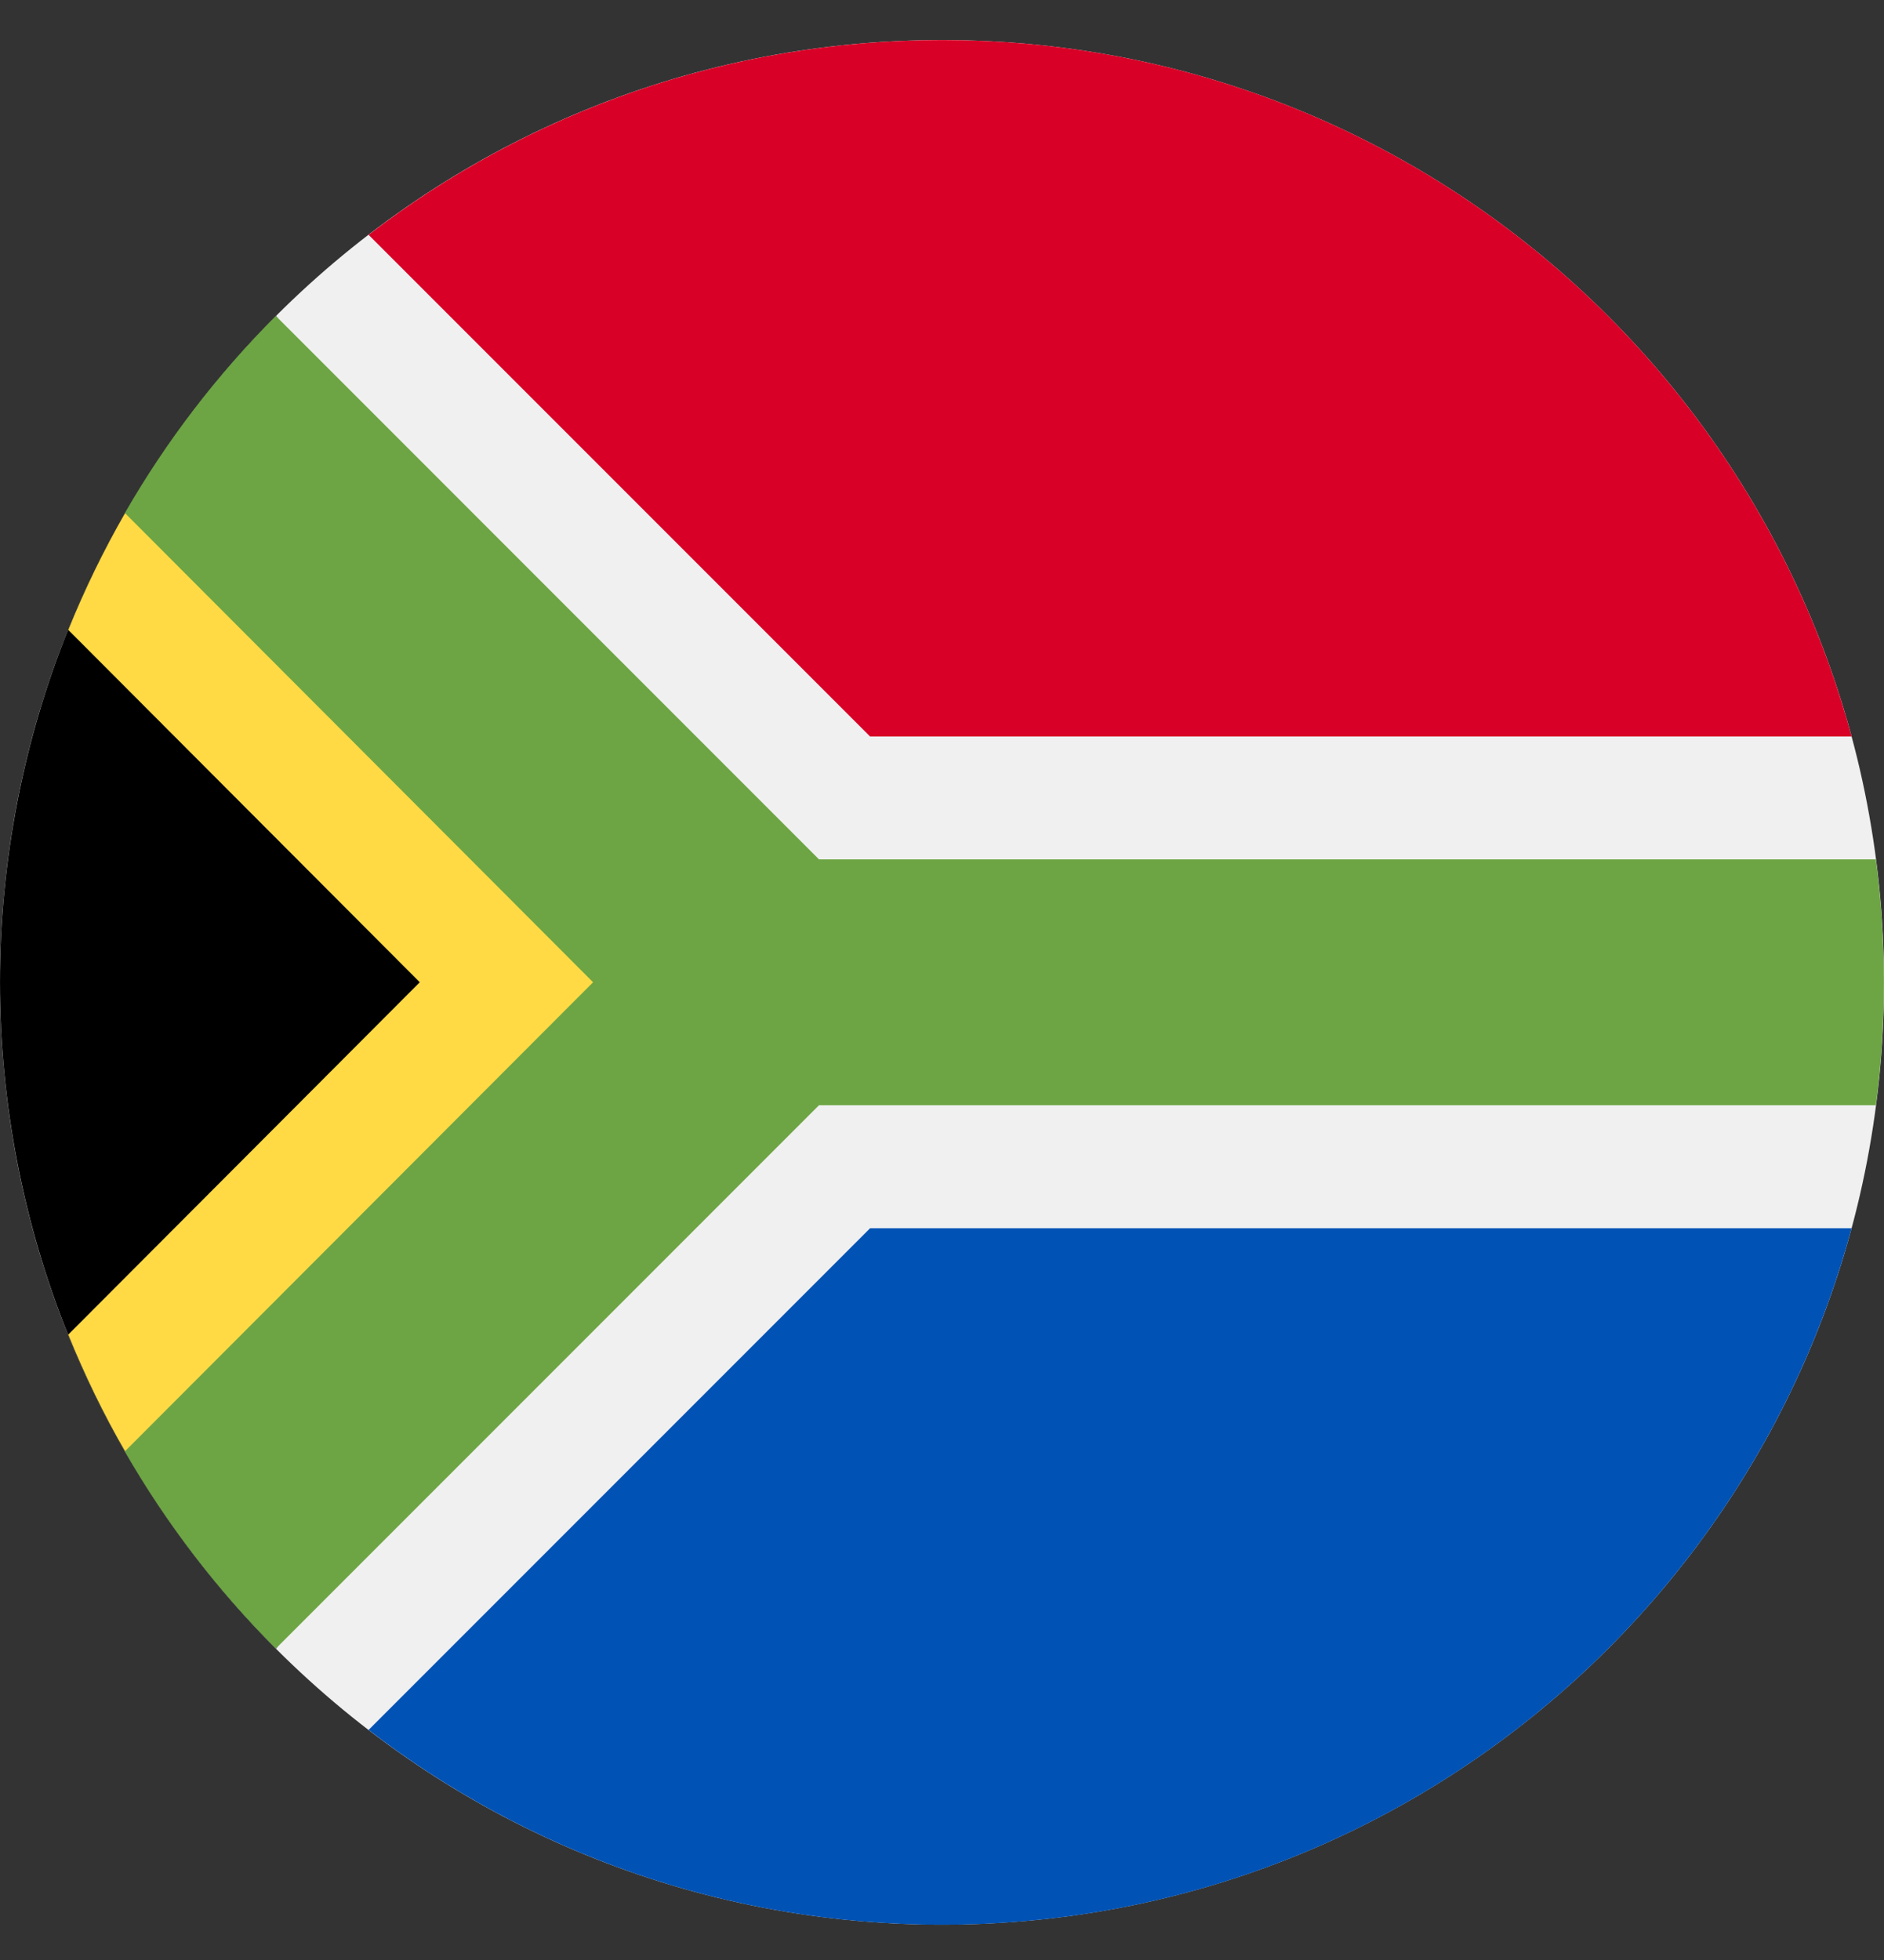
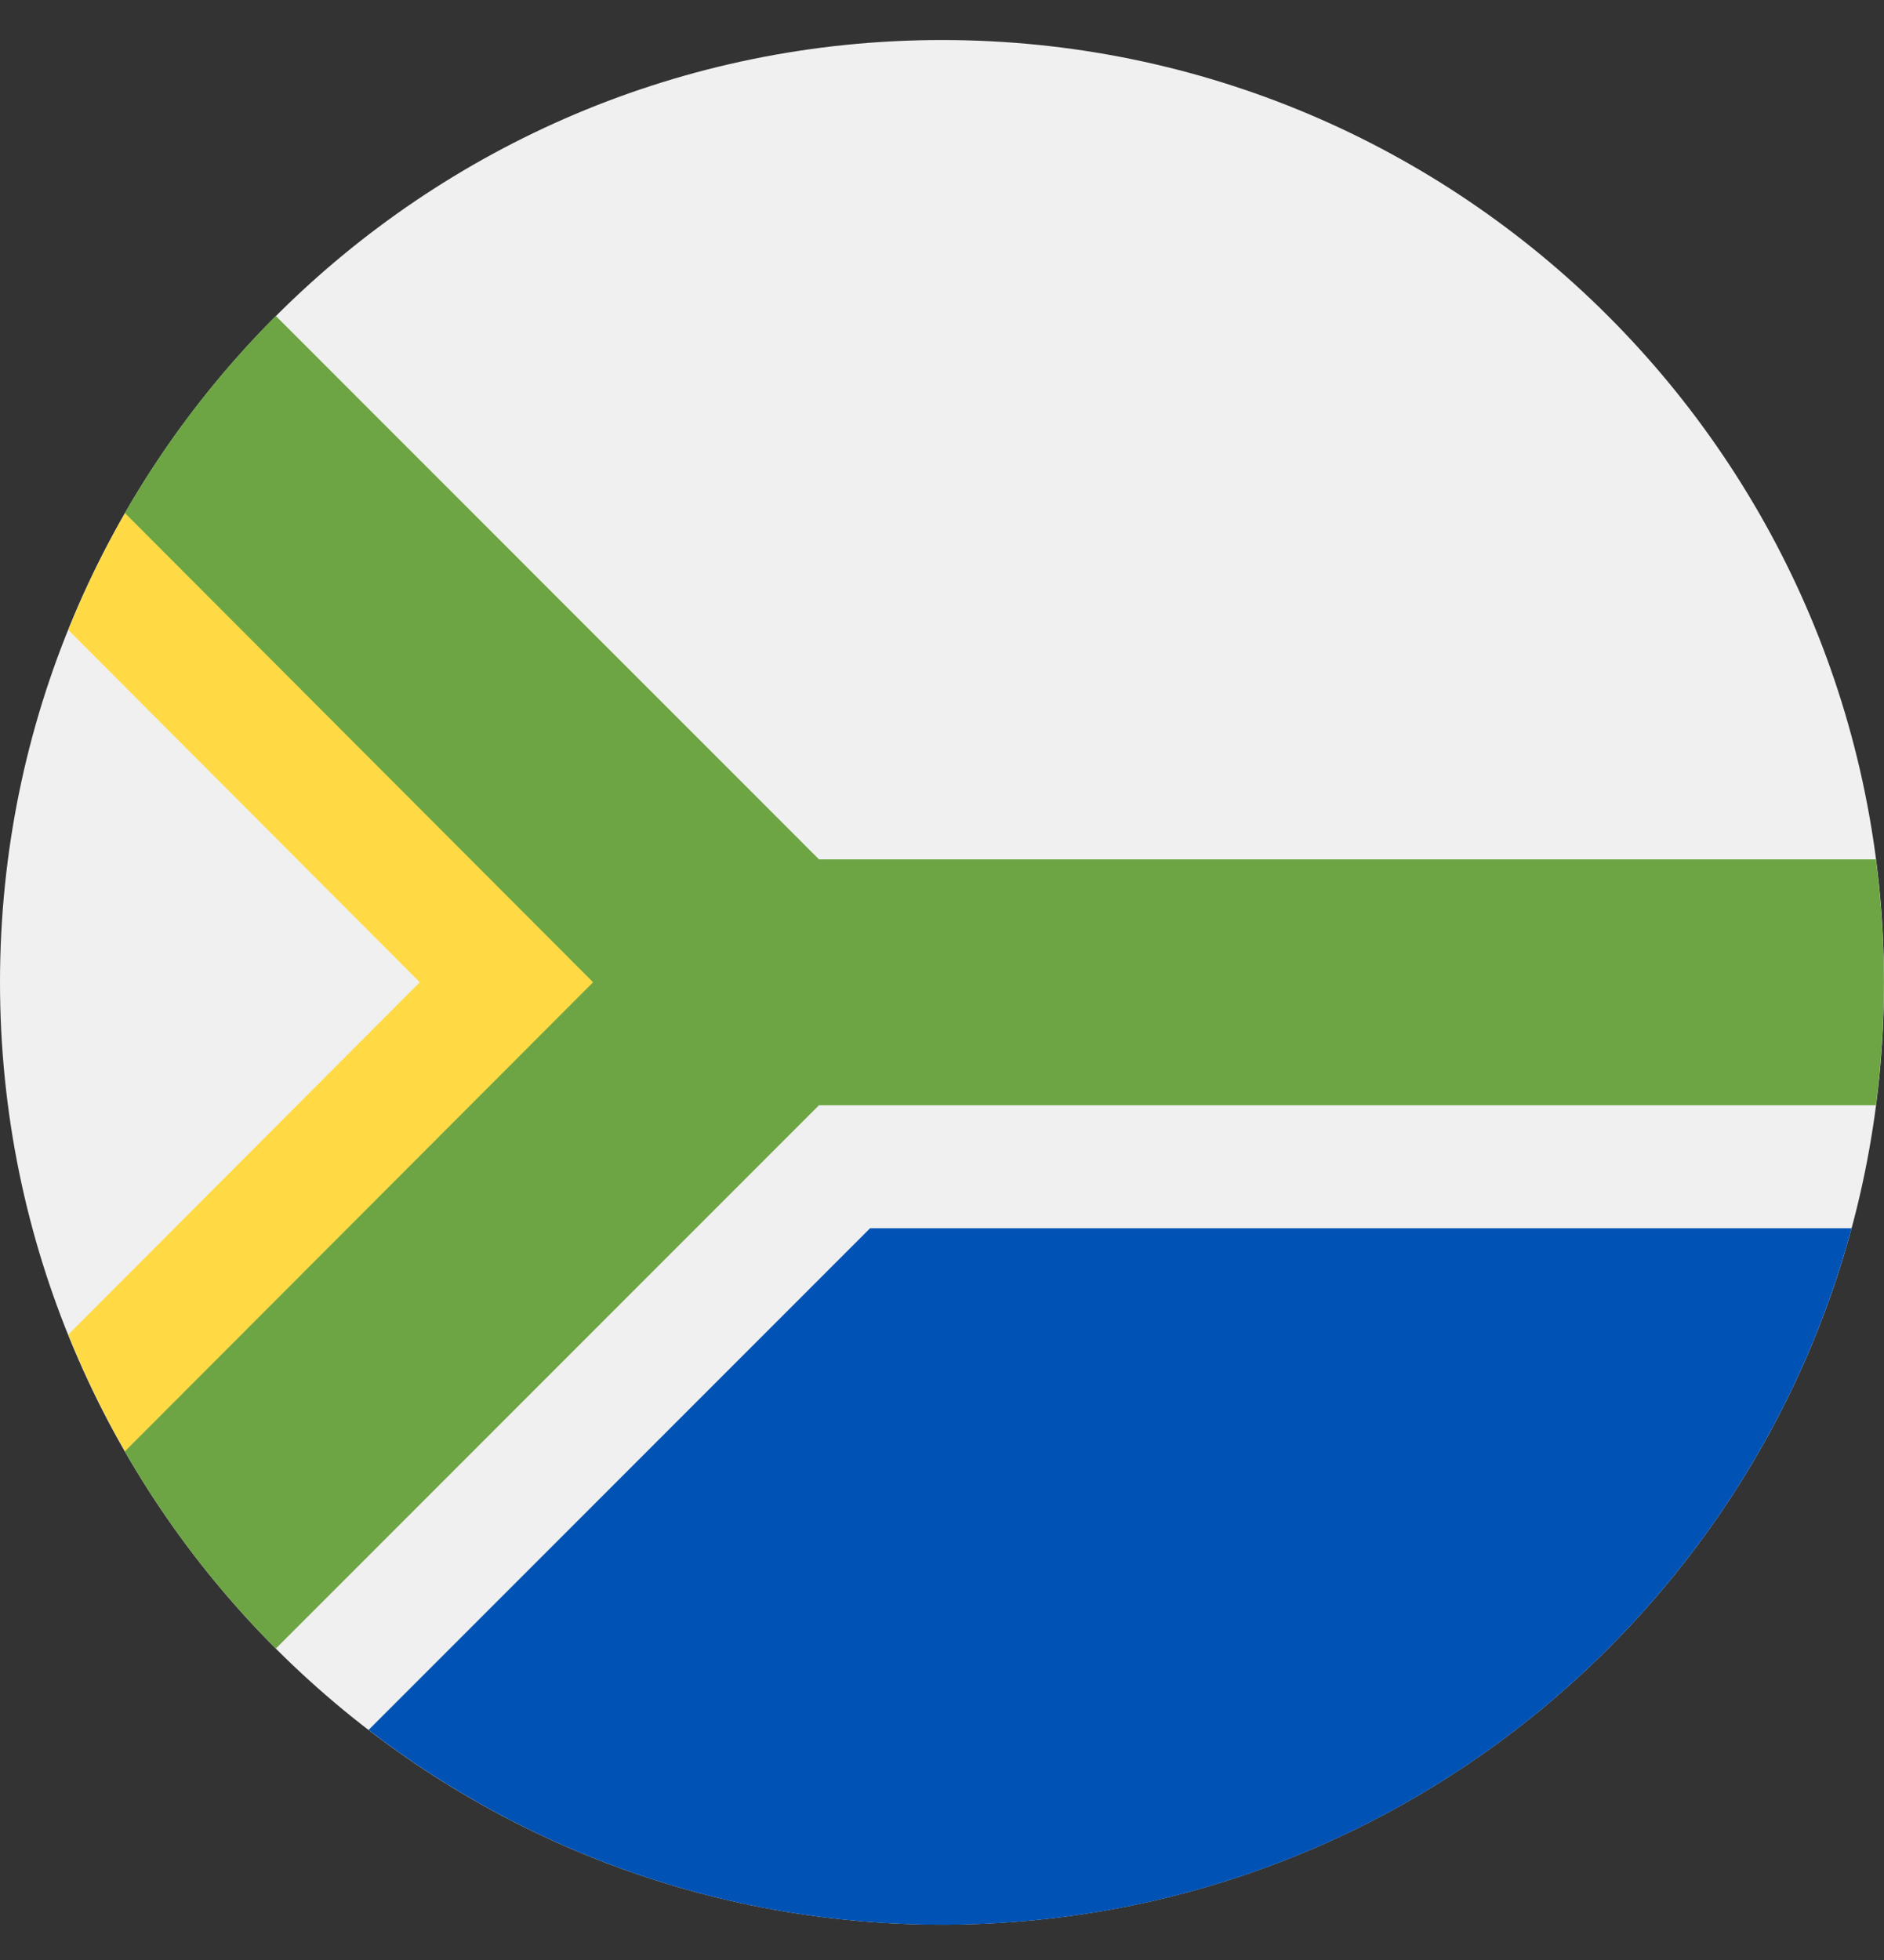
<svg xmlns="http://www.w3.org/2000/svg" width="25" height="26" viewBox="0 0 25 26" fill="none">
  <rect x="0" y="0" width="25" height="26" fill="#333333" stroke="none" />
  <g clipPath="url(#clip0_557_8069)">
    <path d="M12.5 25.531C19.404 25.531 25 19.935 25 13.031C25 6.128 19.404 0.531 12.5 0.531C5.596 0.531 0 6.128 0 13.031C0 19.935 5.596 25.531 12.5 25.531Z" fill="#F0F0F0" />
-     <path d="M3.661 21.869C-1.22 16.988 -1.22 9.073 3.661 4.191C3.661 4.192 10.87 13.03 10.87 13.03L3.661 21.869Z" fill="black" />
    <path d="M10.872 13.03L1.66 6.805C1.375 7.301 1.123 7.819 0.906 8.356L5.57 13.03L0.906 17.704C1.123 18.24 1.374 18.758 1.66 19.254L10.872 13.03Z" fill="#FFDA44" />
    <path d="M24.893 11.4H10.868L3.66 4.191C2.883 4.968 2.208 5.847 1.657 6.805L7.87 13.03L1.656 19.254C2.208 20.213 2.883 21.092 3.66 21.869L10.868 14.661H24.893C24.962 14.127 24.999 13.583 24.999 13.03C24.999 12.477 24.962 11.933 24.893 11.4V11.4Z" fill="#6DA544" />
    <path d="M4.891 22.948C6.998 24.568 9.637 25.532 12.501 25.532C18.276 25.532 23.136 21.615 24.57 16.293H11.546L4.891 22.948Z" fill="#0052B4" />
-     <path d="M24.57 9.77C23.136 4.448 18.276 0.531 12.501 0.531C9.637 0.531 6.998 1.495 4.891 3.115L11.546 9.77H24.57Z" fill="#D80027" />
  </g>
  <defs>
    <clipPath id="clip0_557_8069">
-       <rect width="25" height="25" fill="white" transform="translate(0 0.531)" />
-     </clipPath>
+       </clipPath>
  </defs>
</svg>